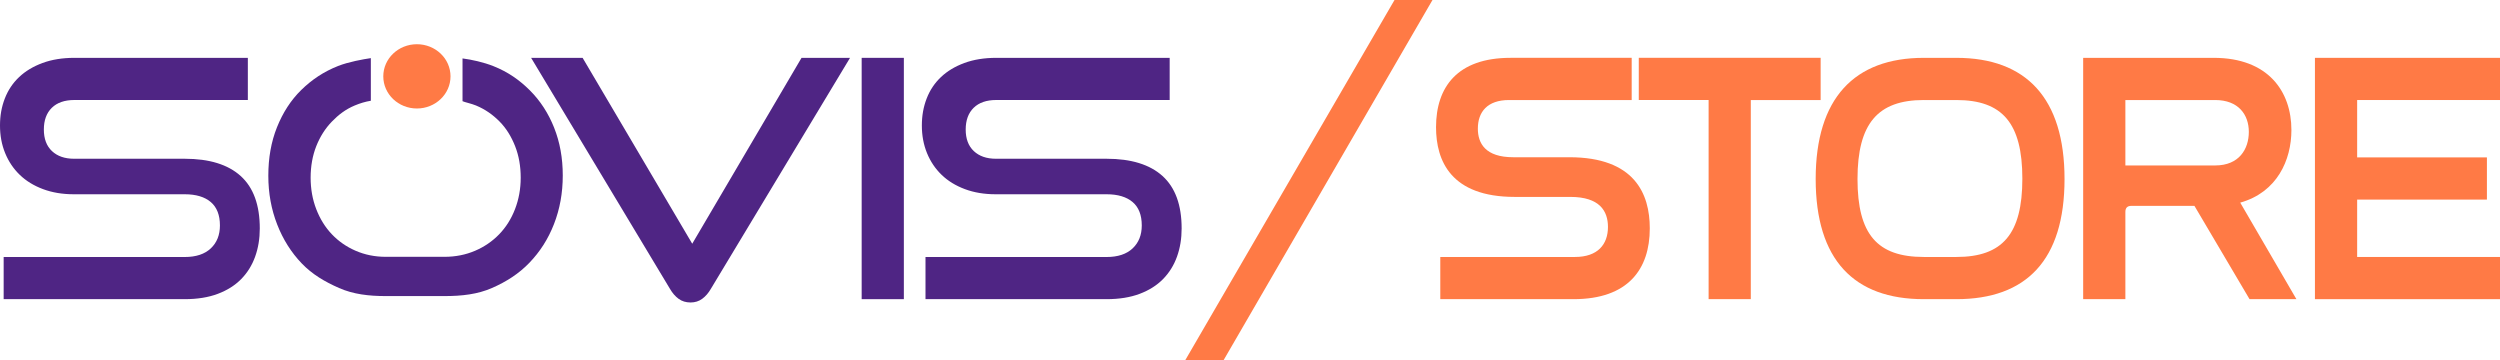
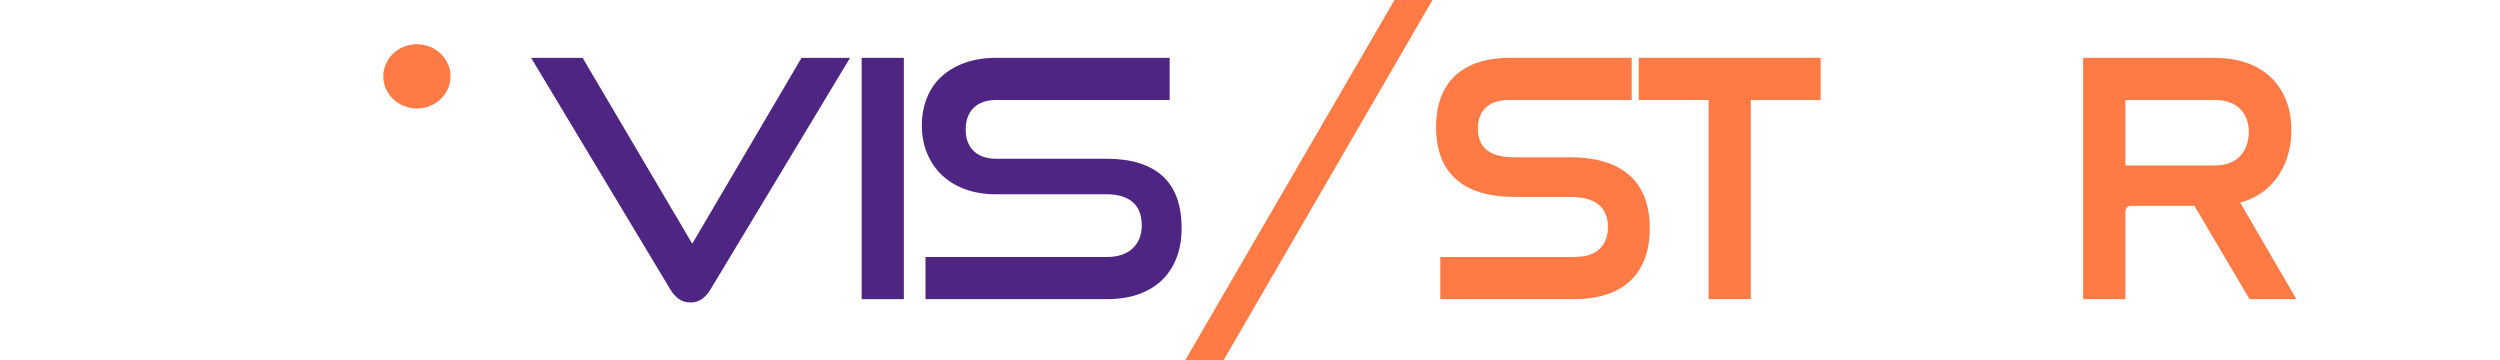
<svg xmlns="http://www.w3.org/2000/svg" width="562" height="81" viewBox="0 0 562 81" fill="none">
-   <path d="M124.571 28.712C123.275 25.454 121.458 22.655 119.119 20.318C116.777 17.981 114.185 16.165 110.924 14.87C108.696 13.986 106.079 13.411 103.975 13.134V22.746C104.395 22.964 105.974 23.284 107.003 23.715C109.093 24.584 110.794 25.791 112.314 27.332C113.831 28.873 114.962 30.729 115.81 32.891C116.655 35.055 117.055 37.406 117.055 39.942C117.055 42.477 116.618 44.843 115.77 47.03C114.922 49.22 113.734 51.098 112.217 52.665C110.698 54.231 108.892 55.478 106.799 56.373C104.707 57.268 102.413 57.733 99.926 57.733H86.708C84.266 57.733 82.015 57.268 79.948 56.373C77.881 55.478 76.104 54.24 74.609 52.67C73.115 51.104 71.947 49.223 71.099 47.033C70.251 44.843 69.829 42.477 69.829 39.942C69.829 37.406 70.251 34.993 71.099 32.854C71.944 30.715 73.115 28.873 74.609 27.332C76.104 25.791 77.671 24.584 79.739 23.715C80.952 23.205 82.103 22.862 83.365 22.649V13.066C81.683 13.312 78.372 13.899 76.004 14.833C72.792 16.102 70.11 17.893 67.745 20.205C65.38 22.519 63.588 25.315 62.27 28.599C60.952 31.882 60.319 35.514 60.319 39.492C60.319 43.469 60.991 47.078 62.31 50.461C63.628 53.843 65.477 56.767 67.844 59.229C70.209 61.691 72.999 63.322 76.211 64.739C79.424 66.155 82.923 66.558 86.708 66.558H99.926C103.811 66.558 107.369 66.158 110.604 64.739C113.839 63.322 116.641 61.535 119.005 59.073C121.37 56.611 123.213 53.767 124.531 50.384C125.85 47.002 126.51 43.384 126.51 39.455C126.51 35.525 125.864 31.97 124.568 28.712H124.571Z" fill="#4F2584" />
-   <path d="M0.822 67.252V57.775H41.524C44.061 57.775 46.015 57.13 47.387 55.835C48.757 54.543 49.44 52.826 49.44 50.684C49.44 48.347 48.754 46.594 47.387 45.424C46.018 44.257 44.064 43.67 41.524 43.67H16.578C14.038 43.67 11.736 43.285 9.671 42.514C7.604 41.744 5.864 40.676 4.443 39.304C3.025 37.936 1.928 36.307 1.157 34.418C0.383 32.528 0 30.463 0 28.225C0 25.987 0.36 24.009 1.083 22.142C1.803 20.276 2.875 18.672 4.296 17.329C5.713 15.986 7.468 14.93 9.561 14.159C11.653 13.389 14.041 13.003 16.731 13.003H55.715V22.48H16.729C14.537 22.48 12.844 23.066 11.65 24.233C10.454 25.403 9.859 27.032 9.859 29.12C9.859 31.208 10.468 32.825 11.687 33.97C12.906 35.114 14.562 35.687 16.655 35.687H41.524C47.05 35.687 51.243 36.981 54.107 39.568C56.971 42.154 58.4 46.087 58.4 51.359C58.4 53.648 58.051 55.761 57.353 57.702C56.656 59.642 55.61 61.319 54.218 62.739C52.822 64.155 51.068 65.266 48.952 66.059C46.834 66.855 44.359 67.252 41.521 67.252H0.822Z" fill="#4F2584" />
  <path d="M119.394 13.003H130.97L155.615 54.789L180.186 13.003H191.088L159.797 64.937C159.25 65.883 158.604 66.628 157.855 67.175C157.107 67.722 156.236 67.997 155.241 67.997C154.195 67.997 153.299 67.722 152.553 67.175C151.807 66.628 151.158 65.883 150.611 64.937L119.394 13.003Z" fill="#4F2584" />
  <path d="M193.702 67.252V13.003H203.187V67.252H193.702Z" fill="#4F2584" />
  <path d="M208.052 67.252V57.775H248.754C251.291 57.775 253.245 57.13 254.617 55.835C255.987 54.543 256.67 52.826 256.67 50.684C256.67 48.347 255.987 46.594 254.617 45.424C253.248 44.257 251.294 43.67 248.754 43.67H223.811C221.273 43.67 218.968 43.285 216.904 42.514C214.837 41.744 213.096 40.676 211.676 39.304C210.258 37.936 209.161 36.307 208.39 34.418C207.618 32.528 207.233 30.463 207.233 28.225C207.233 25.987 207.593 24.009 208.316 22.142C209.036 20.276 210.108 18.672 211.525 17.329C212.943 15.986 214.698 14.93 216.791 14.159C218.88 13.389 221.271 13.003 223.958 13.003H262.942V22.48H223.958C221.767 22.48 220.074 23.066 218.88 24.233C217.687 25.403 217.088 27.032 217.088 29.12C217.088 31.208 217.698 32.825 218.92 33.97C220.139 35.114 221.795 35.687 223.885 35.687H248.754C254.28 35.687 258.473 36.981 261.337 39.568C264.201 42.154 265.632 46.087 265.632 51.359C265.632 53.648 265.284 55.761 264.586 57.702C263.889 59.642 262.842 61.319 261.45 62.739C260.055 64.155 258.3 65.266 256.185 66.059C254.067 66.855 251.592 67.252 248.754 67.252H208.052Z" fill="#4F2584" />
  <path d="M93.72 24.389C97.893 24.389 101.276 21.155 101.276 17.165C101.276 13.175 97.893 9.941 93.72 9.941C89.546 9.941 86.163 13.175 86.163 17.165C86.163 21.155 89.546 24.389 93.72 24.389Z" fill="#FF7A45" />
  <path d="M322.022 0L275.043 81H266.426L313.487 0H322.022Z" fill="#FF7A45" />
  <path d="M366.803 13.003V22.488H339.232C334.37 22.488 332.221 25.14 332.221 28.919C332.221 32.214 333.893 35.347 340.191 35.347H352.783C367.444 35.347 370.872 43.545 370.872 51.339C370.872 60.501 366.009 67.252 353.738 67.252H323.777V57.767H354.058C359.159 57.767 361.47 54.954 361.47 51.016C361.47 47.48 359.638 44.265 353.023 44.265H340.511C326.167 44.265 322.821 36.149 322.821 28.593C322.821 19.593 327.602 13.001 339.556 13.001H366.809L366.803 13.003Z" fill="#FF7A45" />
  <path d="M409.28 13.003V22.488H393.58V67.252H384.096V22.485H368.397V13.001H409.277L409.28 13.003Z" fill="#FF7A45" />
-   <path d="M439.802 13.003C455.422 13.003 464.107 22.004 464.107 40.248C464.107 58.492 455.501 67.252 439.802 67.252H432.47C416.771 67.252 408.165 58.41 408.165 40.248C408.165 22.086 416.85 13.003 432.47 13.003H439.802ZM432.47 22.485C422.11 22.485 417.567 27.788 417.567 40.248C417.567 52.707 422.03 57.767 432.47 57.767H439.802C450.163 57.767 454.625 52.622 454.625 40.169C454.625 27.715 450.163 22.488 439.802 22.488H432.47V22.485Z" fill="#FF7A45" />
  <path d="M503.606 45.551C511.891 43.222 515.109 35.987 515.109 29.236C515.109 20.556 509.881 13.003 497.655 13.003H468.295V67.252H477.784V47.642C477.784 46.679 478.267 46.276 479.151 46.276H493.308L505.696 67.252H516.232L503.603 45.551H503.606ZM497.975 37.194H477.784V22.488H497.975C503.203 22.488 505.537 25.783 505.537 29.641C505.537 33.5 503.365 37.194 497.975 37.194Z" fill="#FF7A45" />
-   <path d="M562 22.485V13.003H520.397V67.252H562V57.767H529.887V44.868H559.057V35.384H529.887V22.485H562Z" fill="#FF7A45" />
</svg>